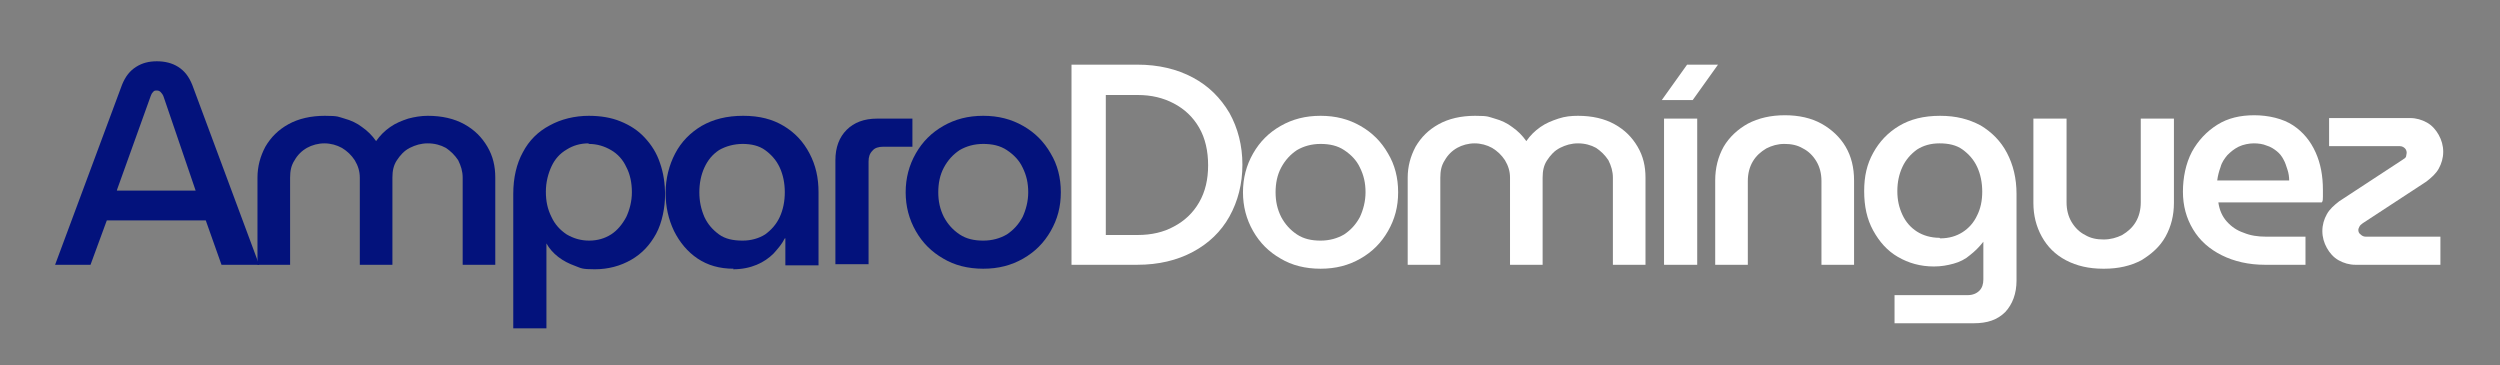
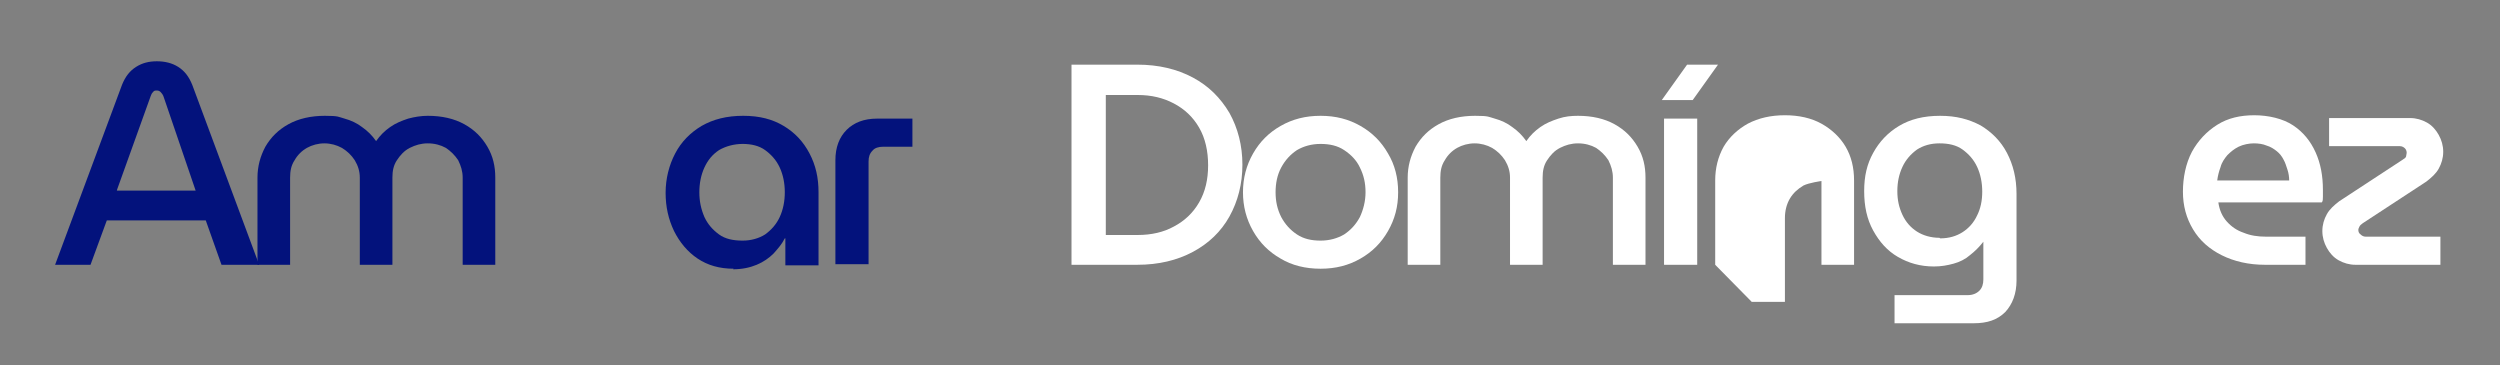
<svg xmlns="http://www.w3.org/2000/svg" viewBox="0 0 444.7 65">
  <rect x="0" y="0" width="444.7" height="65" fill="#808080" stroke="none" />
  <defs>
    <style>      .cls-1 {        fill: #fff;      }      .cls-2 {        fill: #03127c;      }    </style>
  </defs>
  <g>
    <g id="Capa_1">
      <g>
        <path class="cls-2" d="M9.8,47.1l11.9-32c.6-1.5,1.4-2.5,2.5-3.2,1.1-.7,2.3-1,3.7-1s2.7.3,3.8,1c1.1.7,1.9,1.7,2.5,3.2l11.9,32h-6.7l-2.8-7.9h-17.6l-2.9,7.9h-6.4ZM20.8,33.9h14l-5.7-16.7c-.1-.3-.3-.6-.5-.8-.2-.2-.4-.3-.7-.3s-.5,0-.7.3c-.2.2-.3.4-.4.7l-6,16.7Z" />
        <path class="cls-2" d="M45.8,47.1v-15.5c0-2,.5-3.8,1.4-5.5,1-1.7,2.3-3,4.1-4,1.8-1,4-1.5,6.5-1.5s2.4.2,3.5.5c1.1.3,2.2.8,3.1,1.5,1,.7,1.8,1.5,2.5,2.5h0c.7-1,1.5-1.8,2.5-2.5s2-1.1,3.2-1.5c1.1-.3,2.3-.5,3.5-.5,2.5,0,4.7.5,6.5,1.5,1.8,1,3.1,2.3,4.1,4,1,1.7,1.4,3.5,1.4,5.5v15.5h-5.8v-15.5c0-1.1-.3-2.1-.8-3.1-.6-.9-1.3-1.6-2.2-2.2-.9-.5-2-.8-3.2-.8s-2.2.3-3.2.8c-1,.5-1.7,1.3-2.3,2.2-.6.9-.8,1.9-.8,3.1v15.5h-5.8v-15.5c0-1.1-.3-2.1-.9-3.1-.6-.9-1.3-1.6-2.3-2.2-.9-.5-2-.8-3.1-.8s-2.2.3-3.1.8c-.9.5-1.7,1.3-2.2,2.2-.6.9-.8,1.9-.8,3.1v15.5h-5.8Z" />
-         <path class="cls-2" d="M104.7,20.6c2.1,0,4,.3,5.7,1,1.7.7,3.1,1.6,4.3,2.9,1.2,1.3,2.1,2.7,2.7,4.5.6,1.7.9,3.6.9,5.7s-.5,4.9-1.6,6.9c-1.1,2-2.5,3.5-4.4,4.6s-4.1,1.7-6.5,1.7-2.4-.2-3.5-.6c-1.1-.4-2.1-.9-3-1.6-.9-.7-1.6-1.5-2.1-2.4h0v15.1h-5.9v-23.9c0-2.9.6-5.4,1.7-7.4,1.1-2.1,2.7-3.7,4.8-4.8,2-1.1,4.4-1.7,7-1.7ZM104.7,25.5c-1.5,0-2.8.4-3.9,1.1-1.2.7-2.1,1.7-2.7,3-.6,1.3-1,2.8-1,4.5s.3,3.1,1,4.5c.6,1.3,1.5,2.3,2.7,3.1,1.2.7,2.5,1.1,4,1.1s2.8-.4,3.9-1.1c1.1-.7,2-1.8,2.7-3.1.6-1.3,1-2.8,1-4.4s-.3-3.2-1-4.5c-.6-1.3-1.5-2.3-2.7-3-1.2-.7-2.5-1.1-4-1.1Z" />
        <path class="cls-2" d="M130.5,47.8c-2.5,0-4.6-.6-6.4-1.8-1.8-1.2-3.2-2.9-4.2-4.9-1-2.1-1.5-4.3-1.5-6.8s.6-4.9,1.7-7c1.1-2.1,2.7-3.7,4.7-4.9,2.1-1.2,4.5-1.8,7.4-1.8s5.2.6,7.2,1.8c2,1.2,3.5,2.8,4.6,4.9,1.1,2.1,1.6,4.3,1.6,6.9v13h-5.9v-4.8h-.1c-.5,1-1.2,1.8-2,2.7-.8.8-1.8,1.5-3,2-1.2.5-2.6.8-4.2.8ZM132.1,42.8c1.5,0,2.9-.4,4-1.1,1.1-.8,2-1.8,2.6-3.1.6-1.3.9-2.8.9-4.4s-.3-3.1-.9-4.4c-.6-1.3-1.5-2.3-2.6-3.1-1.1-.8-2.5-1.1-4-1.1s-3,.4-4.2,1.1c-1.2.8-2,1.8-2.6,3.1-.6,1.3-.9,2.8-.9,4.4s.3,3,.9,4.4c.6,1.3,1.5,2.3,2.6,3.1,1.1.8,2.5,1.1,4.2,1.1Z" />
        <path class="cls-2" d="M148.6,47.1v-18.6c0-2.3.7-4.1,2-5.4s3.1-2,5.4-2h6.3v5h-5.2c-.8,0-1.5.2-1.9.7-.5.5-.7,1.1-.7,1.9v18.3h-5.9Z" />
-         <path class="cls-2" d="M174.9,47.8c-2.7,0-5.1-.6-7.1-1.8-2.1-1.2-3.7-2.8-4.9-4.9-1.2-2.1-1.8-4.4-1.8-6.9s.6-4.8,1.8-6.9c1.2-2.1,2.8-3.7,4.9-4.9,2.1-1.2,4.4-1.8,7.1-1.8s5,.6,7.1,1.8c2.1,1.2,3.7,2.8,4.9,4.9,1.2,2,1.8,4.3,1.8,6.9s-.6,4.8-1.8,6.9c-1.2,2.1-2.8,3.7-4.9,4.9-2.1,1.2-4.4,1.8-7.1,1.8ZM174.9,42.8c1.6,0,3-.4,4.2-1.1,1.2-.8,2.1-1.8,2.8-3.1.6-1.3,1-2.8,1-4.4s-.3-3-1-4.4c-.6-1.3-1.6-2.3-2.8-3.1-1.2-.8-2.6-1.1-4.2-1.1s-3,.4-4.2,1.1c-1.2.8-2.1,1.8-2.8,3.1-.7,1.3-1,2.8-1,4.4s.3,3,1,4.4c.7,1.3,1.6,2.3,2.8,3.1,1.2.8,2.6,1.1,4.2,1.1Z" />
        <path class="cls-1" d="M190.6,47.1V11.5h11.7c3.8,0,7.1.8,9.9,2.3,2.8,1.5,4.9,3.6,6.5,6.3,1.5,2.7,2.3,5.8,2.3,9.2s-.8,6.5-2.3,9.2c-1.5,2.7-3.7,4.8-6.5,6.3-2.8,1.5-6.1,2.3-9.9,2.3h-11.7ZM196.7,41.8h5.7c2.4,0,4.6-.5,6.4-1.5,1.9-1,3.4-2.4,4.5-4.3,1.1-1.9,1.6-4.1,1.6-6.6s-.5-4.8-1.6-6.7c-1.1-1.9-2.6-3.3-4.5-4.3-1.9-1-4-1.5-6.4-1.5h-5.7v25Z" />
        <path class="cls-1" d="M234.9,47.8c-2.7,0-5.1-.6-7.1-1.8-2.1-1.2-3.7-2.8-4.9-4.9-1.2-2.1-1.8-4.4-1.8-6.9s.6-4.8,1.8-6.9c1.2-2.1,2.8-3.7,4.9-4.9,2.1-1.2,4.4-1.8,7.1-1.8s5,.6,7.1,1.8c2.1,1.2,3.7,2.8,4.9,4.9,1.2,2,1.8,4.3,1.8,6.9s-.6,4.8-1.8,6.9c-1.2,2.1-2.8,3.7-4.9,4.9-2.1,1.2-4.4,1.8-7.1,1.8ZM234.9,42.8c1.6,0,3-.4,4.2-1.1,1.2-.8,2.1-1.8,2.8-3.1.6-1.3,1-2.8,1-4.4s-.3-3-1-4.4c-.6-1.3-1.6-2.3-2.8-3.1-1.2-.8-2.6-1.1-4.2-1.1s-3,.4-4.2,1.1c-1.2.8-2.1,1.8-2.8,3.1-.7,1.3-1,2.8-1,4.4s.3,3,1,4.4c.7,1.3,1.6,2.3,2.8,3.1,1.2.8,2.6,1.1,4.2,1.1Z" />
        <path class="cls-1" d="M250.4,47.1v-15.5c0-2,.5-3.8,1.4-5.5,1-1.7,2.3-3,4.1-4,1.8-1,4-1.5,6.5-1.5s2.4.2,3.5.5c1.1.3,2.2.8,3.1,1.5,1,.7,1.8,1.5,2.5,2.5h0c.7-1,1.5-1.8,2.5-2.5,1-.7,2-1.1,3.2-1.5s2.3-.5,3.5-.5c2.5,0,4.7.5,6.5,1.5,1.8,1,3.1,2.3,4.1,4s1.4,3.5,1.4,5.5v15.5h-5.8v-15.5c0-1.1-.3-2.1-.8-3.1-.6-.9-1.3-1.6-2.2-2.2-.9-.5-2-.8-3.2-.8s-2.2.3-3.2.8c-1,.5-1.7,1.3-2.3,2.2-.6.9-.8,1.9-.8,3.1v15.5h-5.8v-15.5c0-1.1-.3-2.1-.9-3.1-.6-.9-1.3-1.6-2.3-2.2-.9-.5-2-.8-3.1-.8s-2.2.3-3.1.8c-.9.5-1.7,1.3-2.2,2.2-.6.9-.8,1.9-.8,3.1v15.5h-5.8Z" />
        <path class="cls-1" d="M295.6,17.8l4.5-6.3h5.5l-4.5,6.3h-5.5ZM296,47.1v-26h5.9v26h-5.9Z" />
-         <path class="cls-1" d="M305.1,47.1v-15c0-2.2.5-4.2,1.5-6,1-1.7,2.5-3.1,4.3-4.1,1.9-1,4.1-1.5,6.6-1.5s4.7.5,6.5,1.5c1.8,1,3.3,2.4,4.3,4.1,1,1.7,1.5,3.7,1.5,6v15h-5.8v-14.9c0-1.3-.3-2.5-.9-3.5-.6-1-1.4-1.8-2.4-2.3-1-.6-2.1-.8-3.3-.8s-2.2.3-3.2.8c-1,.6-1.8,1.3-2.4,2.3-.6,1-.9,2.2-.9,3.5v14.9h-5.9Z" />
+         <path class="cls-1" d="M305.1,47.1v-15c0-2.2.5-4.2,1.5-6,1-1.7,2.5-3.1,4.3-4.1,1.9-1,4.1-1.5,6.6-1.5s4.7.5,6.5,1.5c1.8,1,3.3,2.4,4.3,4.1,1,1.7,1.5,3.7,1.5,6v15h-5.8v-14.9s-2.2.3-3.2.8c-1,.6-1.8,1.3-2.4,2.3-.6,1-.9,2.2-.9,3.5v14.9h-5.9Z" />
        <path class="cls-1" d="M337,57.5v-5h13c.9,0,1.6-.3,2.1-.8.5-.5.7-1.2.7-2v-6.7h0c-.7.9-1.5,1.7-2.4,2.4-.8.7-1.8,1.2-2.9,1.5s-2.2.5-3.5.5c-2.4,0-4.5-.6-6.4-1.7-1.9-1.1-3.3-2.7-4.4-4.7-1.1-2-1.6-4.3-1.6-7s.5-4.8,1.6-6.8,2.6-3.6,4.6-4.8c2-1.2,4.4-1.8,7.3-1.8s5.1.6,7.2,1.7c2,1.2,3.6,2.8,4.7,4.9,1.1,2.1,1.7,4.5,1.7,7.3v15.4c0,2.3-.7,4.2-2,5.6-1.4,1.4-3.2,2-5.6,2h-14.1ZM345.1,42.4c1.6,0,2.9-.4,4-1.1,1.1-.7,2-1.7,2.6-3,.6-1.2.9-2.6.9-4.2s-.3-3.1-.9-4.4c-.6-1.3-1.5-2.3-2.6-3.1-1.1-.8-2.5-1.1-4.1-1.1s-2.9.4-4,1.1c-1.1.8-2,1.8-2.6,3.1s-.9,2.7-.9,4.3.3,2.9.9,4.2c.6,1.3,1.5,2.3,2.6,3,1.1.7,2.5,1.1,4,1.1Z" />
-         <path class="cls-1" d="M374.1,47.8c-2.5,0-4.7-.5-6.6-1.5-1.9-1-3.3-2.4-4.3-4.2-1-1.8-1.5-3.8-1.5-6v-15h5.9v14.9c0,1.3.3,2.5.9,3.5.6,1,1.4,1.8,2.4,2.3,1,.6,2.1.8,3.3.8s2.3-.3,3.3-.8c1-.6,1.8-1.3,2.4-2.3.6-1,.9-2.2.9-3.5v-14.9h5.9v15c0,2.2-.5,4.2-1.5,6-1,1.8-2.5,3.1-4.3,4.2-1.9,1-4.1,1.5-6.6,1.5Z" />
        <path class="cls-1" d="M402.9,47.1c-2.9,0-5.5-.6-7.7-1.7-2.2-1.1-3.9-2.6-5.1-4.6-1.2-2-1.8-4.2-1.8-6.7s.5-5,1.6-7.1c1.1-2,2.6-3.6,4.5-4.8,1.9-1.2,4.1-1.7,6.6-1.7s5.1.6,6.9,1.8c1.8,1.2,3.1,2.8,4,4.8.9,2,1.3,4.2,1.3,6.7s0,.7,0,1.2c0,.4,0,.8-.2,1h-18.4c.2,1.4.7,2.5,1.5,3.4.8.9,1.8,1.6,3,2,1.2.5,2.5.7,4,.7h7v5h-7ZM394.4,32.1h12.8c0-.6-.1-1.3-.3-1.9-.2-.6-.4-1.3-.7-1.8-.3-.6-.7-1.1-1.2-1.5-.5-.4-1.1-.8-1.8-1-.7-.3-1.5-.4-2.3-.4s-1.9.2-2.7.6c-.8.4-1.4.9-2,1.5-.5.6-1,1.3-1.2,2.1-.3.8-.5,1.6-.6,2.4Z" />
        <path class="cls-1" d="M419,47.1c-1.1,0-2.1-.3-3-.8-.9-.5-1.6-1.3-2.1-2.2-.5-.9-.8-1.9-.8-3s.3-2.1.8-3c.5-.9,1.3-1.6,2.2-2.3l11.3-7.4c.3-.2.6-.4.6-.6,0-.2.1-.4.1-.6,0-.3-.1-.6-.3-.8-.2-.2-.5-.4-.9-.4h-12.6v-5h14.4c1.1,0,2.1.3,3,.8.9.5,1.6,1.3,2.1,2.2.5.9.8,1.9.8,3s-.3,2.1-.8,3c-.5.9-1.3,1.6-2.2,2.3l-11.3,7.4c-.3.2-.5.4-.6.6-.1.2-.2.4-.2.6,0,.3.1.6.4.8.2.2.5.4.9.4h13.3v5h-15.1Z" />
      </g>
    </g>
  </g>
</svg>